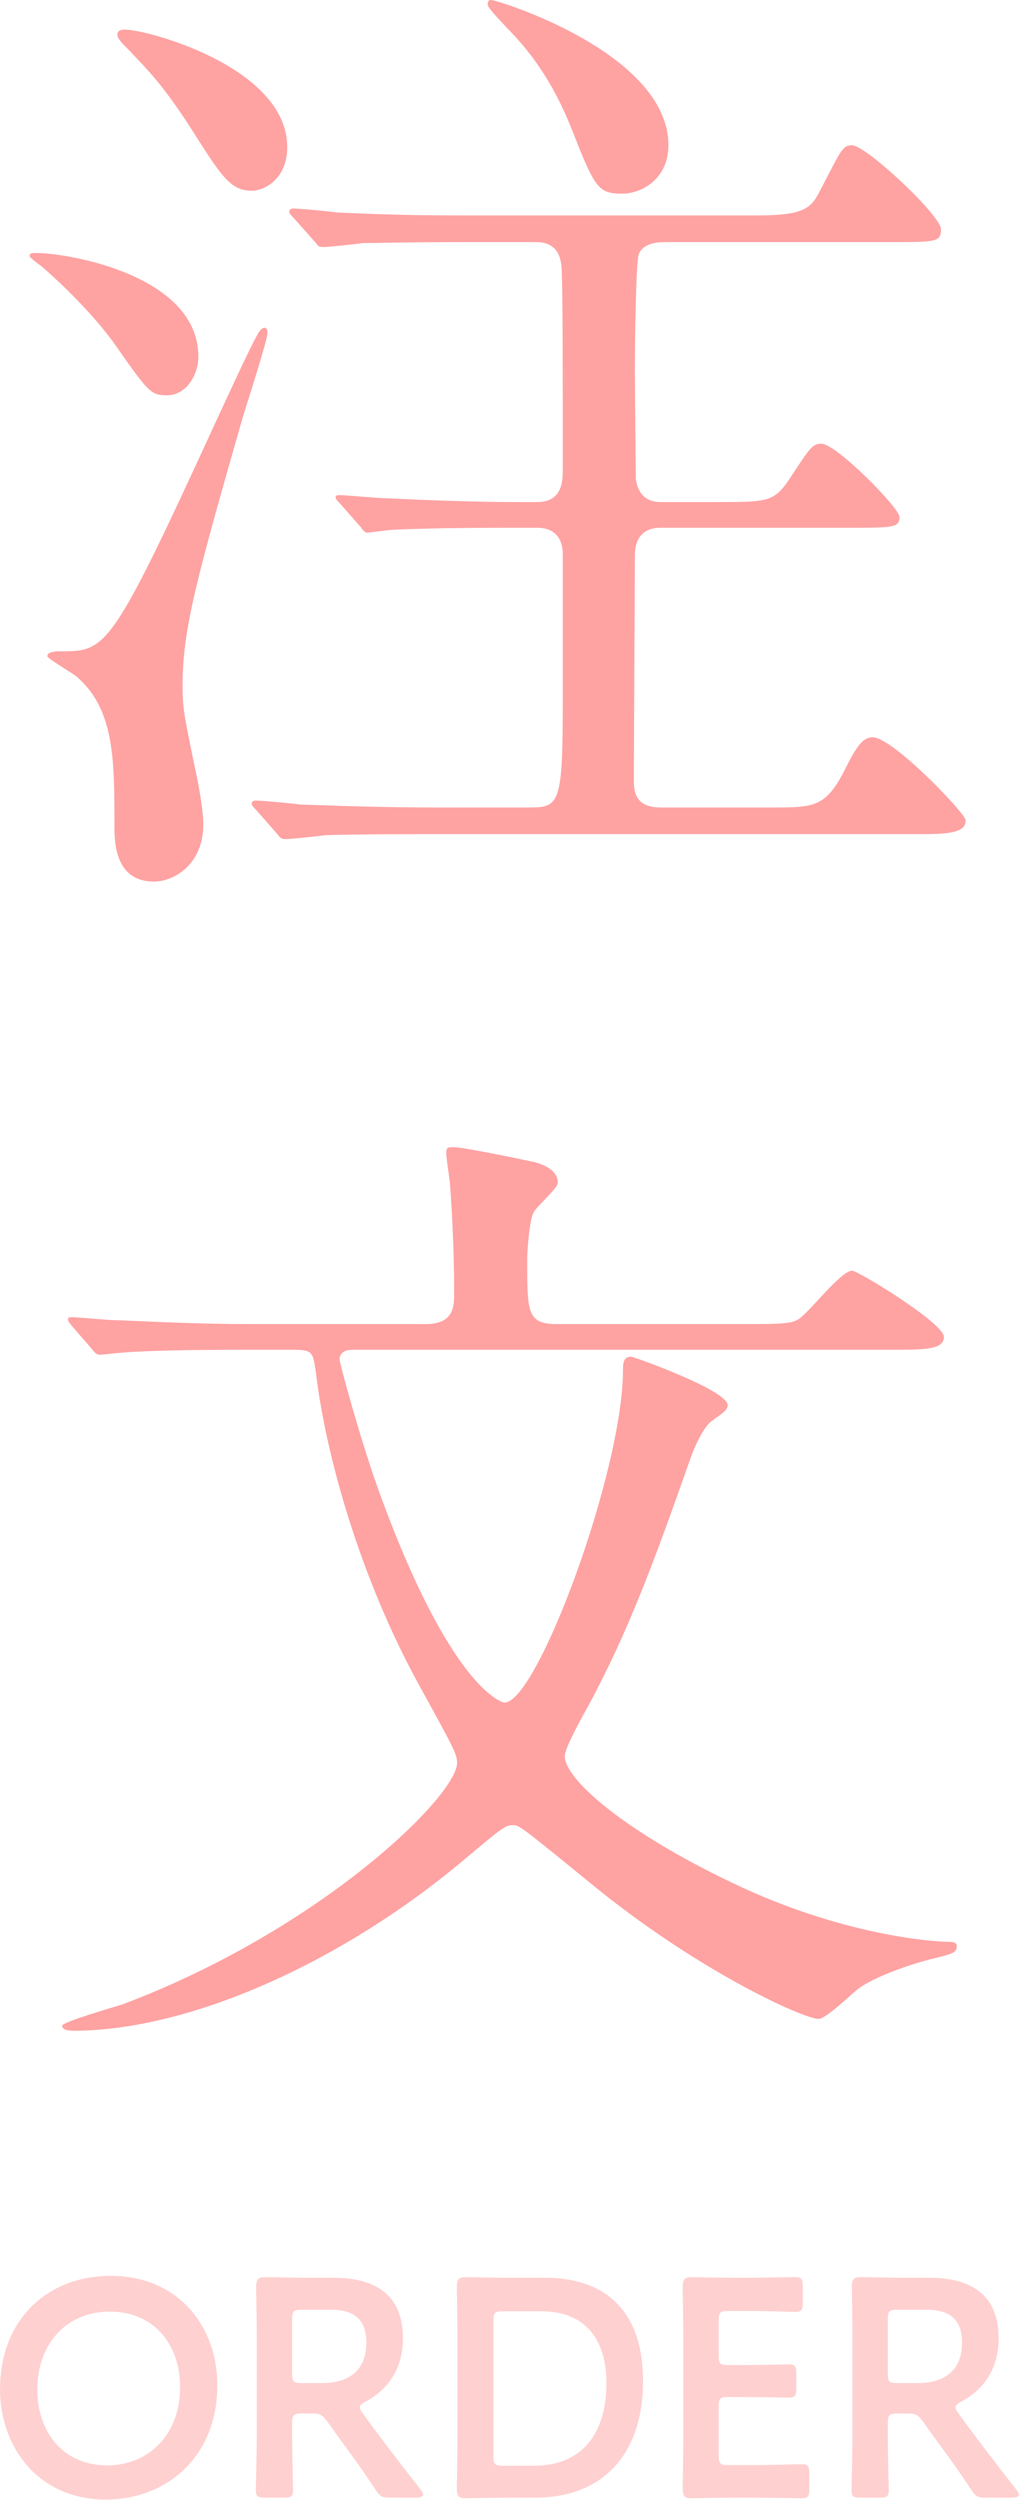
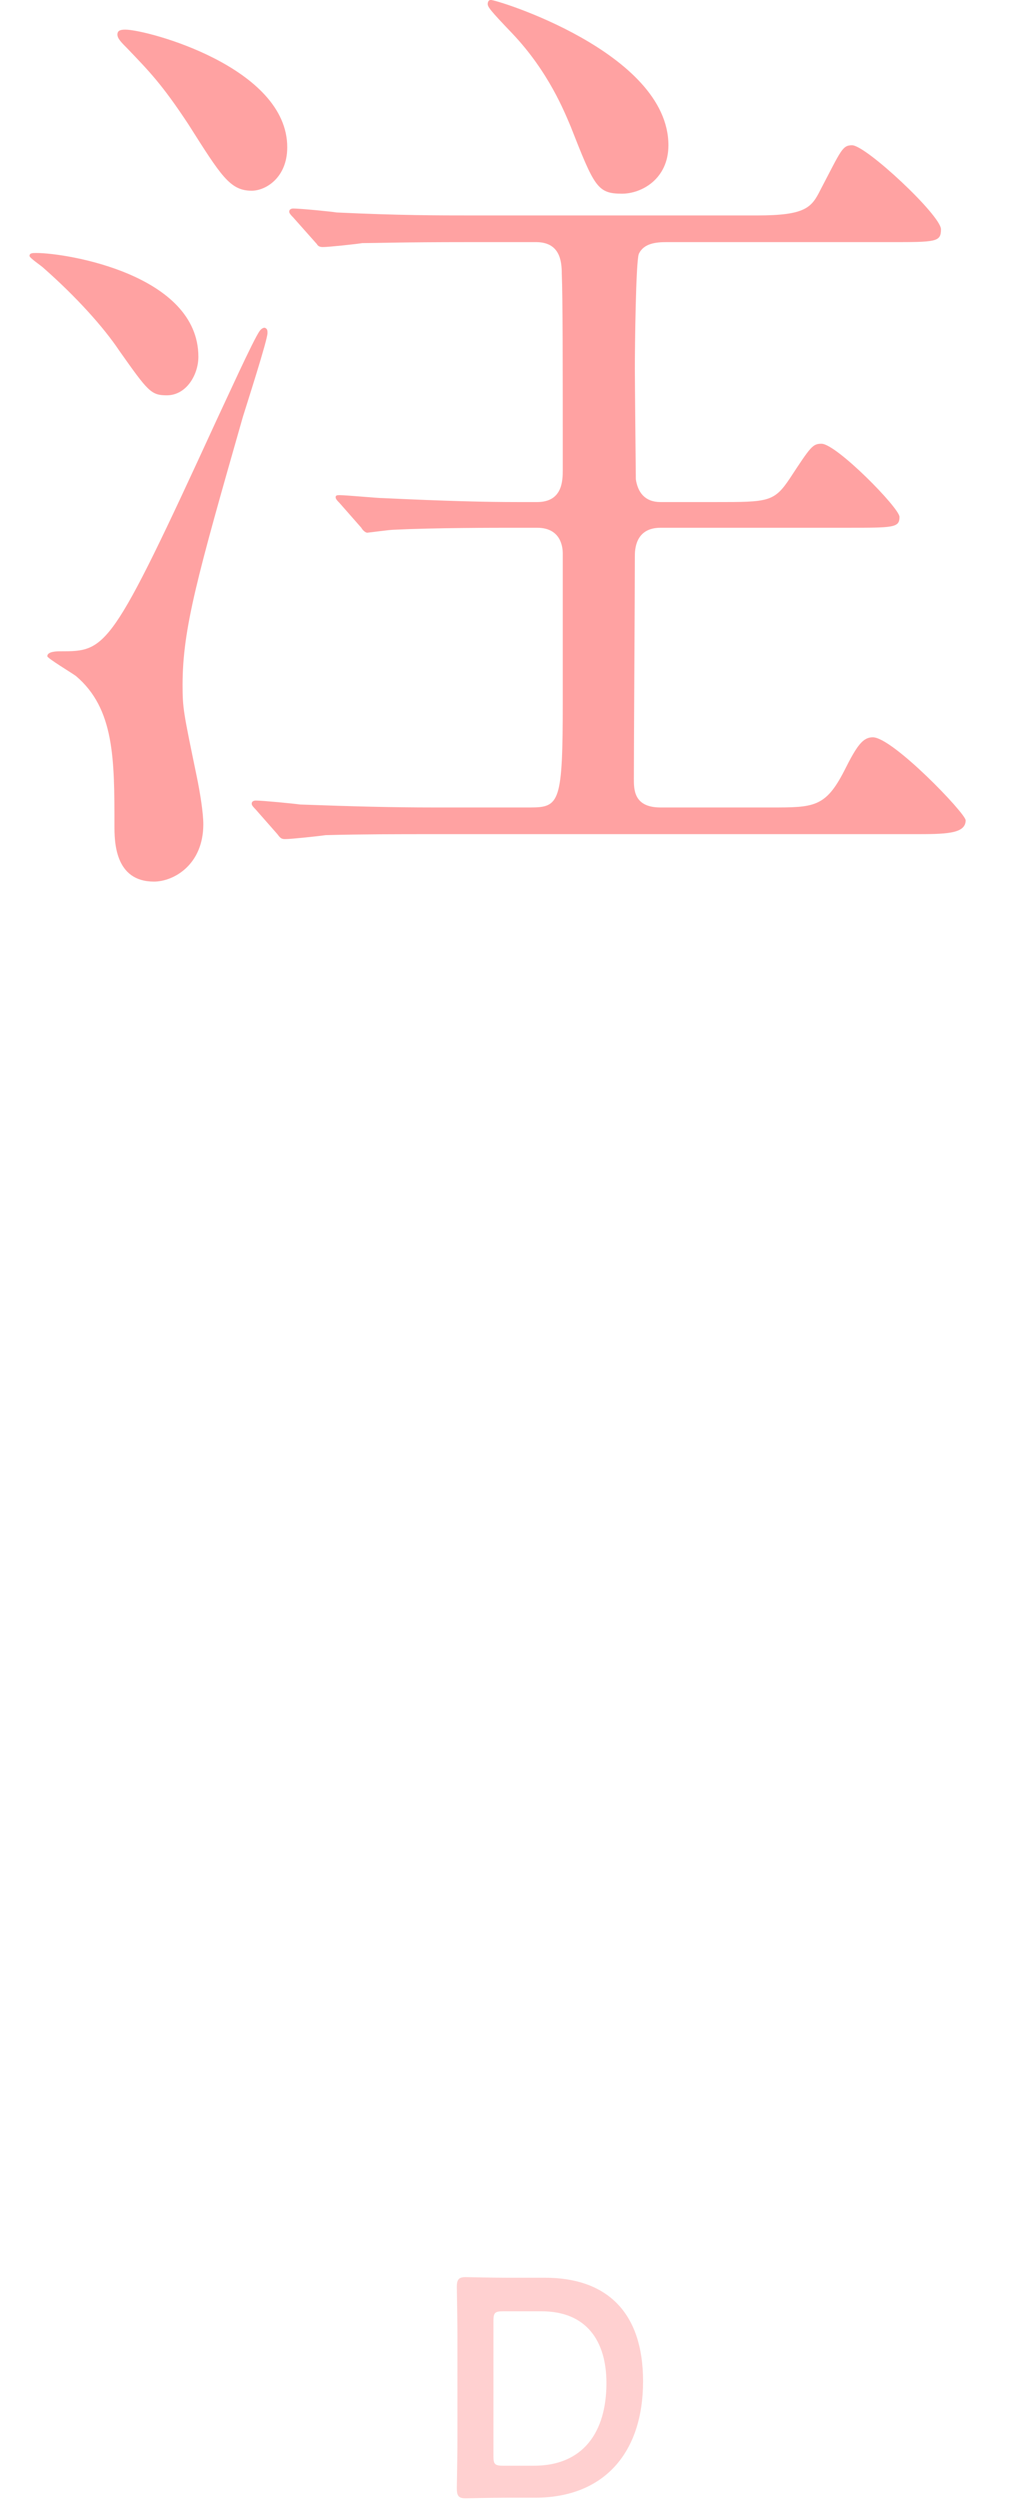
<svg xmlns="http://www.w3.org/2000/svg" width="214" height="523" viewBox="0 0 214 523" fill="none">
-   <path d="M185.904 506.872V509.537C185.904 513.307 186.099 520.457 186.099 520.912C186.099 522.277 185.709 522.537 184.214 522.537H180.184C178.689 522.537 178.299 522.277 178.299 520.912C178.299 520.457 178.494 513.307 178.494 509.537V489.387C178.494 486.202 178.429 482.107 178.364 478.467C178.364 476.907 178.754 476.387 180.184 476.387C180.639 476.387 185.774 476.517 188.829 476.517H194.549C202.934 476.517 209.109 479.767 209.109 489.192C209.109 495.302 206.184 499.852 201.244 502.452C200.464 502.907 200.074 503.232 200.074 503.622C200.074 503.947 200.269 504.337 200.724 504.922L202.804 507.782C205.924 511.942 208.524 515.387 212.814 520.847C213.139 521.302 213.334 521.627 213.334 521.887C213.334 522.342 212.749 522.537 211.774 522.537H206.379C204.754 522.537 204.299 522.277 203.389 520.912C200.659 516.752 198.189 513.372 195.784 510.122L193.184 506.482C192.209 505.182 191.689 504.922 190.064 504.922H187.854C186.229 504.922 185.904 505.247 185.904 506.872ZM185.904 485.162V496.602C185.904 498.227 186.229 498.552 187.854 498.552H192.209C197.084 498.552 201.439 496.472 201.439 490.102C201.439 484.447 197.929 483.212 193.899 483.212H187.854C186.229 483.212 185.904 483.537 185.904 485.162Z" fill="#FFA2A2" fill-opacity="0.5" />
-   <path d="M152.434 515.712H158.414C161.534 515.712 167.384 515.517 167.839 515.517C169.204 515.517 169.464 515.907 169.464 517.402V520.782C169.464 522.277 169.204 522.667 167.839 522.667C167.384 522.667 161.534 522.537 158.414 522.537H153.409C150.354 522.537 145.219 522.667 144.764 522.667C143.334 522.667 142.944 522.147 142.944 520.587C143.009 516.947 143.074 512.852 143.074 509.732V489.322C143.074 486.137 143.009 481.782 142.944 478.467C142.944 476.907 143.334 476.387 144.764 476.387C145.219 476.387 150.354 476.517 153.409 476.517H157.049C160.169 476.517 166.019 476.387 166.474 476.387C167.839 476.387 168.099 476.777 168.099 478.272V481.782C168.099 483.277 167.839 483.667 166.474 483.667C166.019 483.667 160.169 483.472 157.049 483.472H152.434C150.809 483.472 150.484 483.797 150.484 485.422V492.832C150.484 494.457 150.809 494.782 152.434 494.782H155.684C158.739 494.782 164.654 494.652 165.109 494.652C166.474 494.652 166.734 495.042 166.734 496.537V499.722C166.734 501.217 166.474 501.607 165.109 501.607C164.654 501.607 158.739 501.477 155.684 501.477H152.434C150.809 501.477 150.484 501.802 150.484 503.427V513.762C150.484 515.387 150.809 515.712 152.434 515.712Z" fill="#FFA2A2" fill-opacity="0.5" />
  <path d="M112.034 522.537H106.119C103.064 522.537 97.929 522.667 97.474 522.667C96.044 522.667 95.654 522.147 95.654 520.587C95.719 516.947 95.784 512.852 95.784 509.732V489.322C95.784 486.137 95.719 482.237 95.654 478.467C95.654 476.907 96.044 476.387 97.474 476.387C97.929 476.387 103.064 476.517 106.119 476.517H114.114C126.984 476.517 134.654 483.667 134.654 498.162C134.654 513.307 126.334 522.537 112.034 522.537ZM103.324 485.487V513.892C103.324 515.517 103.649 515.842 105.274 515.842H111.839C122.044 515.842 126.984 508.887 126.984 498.552C126.984 489.777 122.824 483.537 113.399 483.537H105.274C103.649 483.537 103.324 483.862 103.324 485.487Z" fill="#FFA2A2" fill-opacity="0.5" />
-   <path d="M61.172 506.872V509.537C61.172 513.307 61.367 520.457 61.367 520.912C61.367 522.277 60.977 522.537 59.482 522.537H55.452C53.957 522.537 53.567 522.277 53.567 520.912C53.567 520.457 53.762 513.307 53.762 509.537V489.387C53.762 486.202 53.697 482.107 53.632 478.467C53.632 476.907 54.022 476.387 55.452 476.387C55.907 476.387 61.042 476.517 64.097 476.517H69.817C78.202 476.517 84.377 479.767 84.377 489.192C84.377 495.302 81.452 499.852 76.512 502.452C75.732 502.907 75.342 503.232 75.342 503.622C75.342 503.947 75.537 504.337 75.992 504.922L78.072 507.782C81.192 511.942 83.792 515.387 88.082 520.847C88.407 521.302 88.602 521.627 88.602 521.887C88.602 522.342 88.017 522.537 87.042 522.537H81.647C80.022 522.537 79.567 522.277 78.657 520.912C75.927 516.752 73.457 513.372 71.052 510.122L68.452 506.482C67.477 505.182 66.957 504.922 65.332 504.922H63.122C61.497 504.922 61.172 505.247 61.172 506.872ZM61.172 485.162V496.602C61.172 498.227 61.497 498.552 63.122 498.552H67.477C72.352 498.552 76.707 496.472 76.707 490.102C76.707 484.447 73.197 483.212 69.167 483.212H63.122C61.497 483.212 61.172 483.537 61.172 485.162Z" fill="#FFA2A2" fill-opacity="0.5" />
-   <path d="M23.216 476.127C37.386 476.127 45.511 486.787 45.511 498.942C45.511 514.217 34.656 522.927 22.176 522.927C8.071 522.927 0.011 512.007 0.011 499.852C0.011 485.487 9.696 476.127 23.216 476.127ZM23.021 483.602C13.726 483.602 7.811 490.557 7.811 499.917C7.811 508.692 13.141 515.777 22.436 515.777C30.886 515.777 37.711 509.602 37.711 499.332C37.711 490.622 32.316 483.602 23.021 483.602Z" fill="#FFA2A2" fill-opacity="0.5" />
-   <path d="M186.694 282.383H73.796C72.555 282.383 71.108 282.796 71.108 284.45C71.108 285.071 75.036 299.752 78.965 310.917C94.266 353.513 105.225 356.201 105.639 356.201C112.462 356.201 130.451 307.816 130.451 286.518C130.451 285.484 130.451 283.83 132.106 283.83C132.726 283.83 152.369 290.86 152.369 293.962C152.369 294.996 151.336 295.616 149.061 297.27C146.993 298.718 144.926 304.094 144.719 304.714C137.068 326.425 131.692 341.106 123.214 356.821C120.526 361.577 118.252 366.126 118.252 367.367C118.252 372.329 131.072 383.288 153.197 393.834C176.355 404.999 195.792 406.24 198.48 406.24C199.1 406.24 200.341 406.24 200.341 407.067C200.341 408.514 199.721 408.721 194.551 409.962C189.795 411.203 182.972 413.684 179.87 415.958C178.63 416.785 173.047 422.368 171.393 422.368C168.291 422.368 145.753 412.236 123.214 393.627C108.74 381.841 108.74 381.841 107.293 381.841C105.845 381.841 105.018 382.461 97.161 389.078C72.348 409.962 40.298 424.85 15.279 424.85C13.831 424.85 13.004 424.436 13.004 423.816C13.004 422.989 23.963 419.887 25.824 419.267C67.386 403.552 95.713 375.638 95.713 368.814C95.713 366.953 94.886 365.506 88.063 353.099C75.45 330.354 68.213 304.507 66.145 287.138C65.525 283.003 65.525 282.383 61.596 282.383H51.464C46.501 282.383 32.441 282.383 25.411 283.003C24.79 283.003 21.689 283.417 20.861 283.417C20.241 283.417 19.828 283.003 19.207 282.176L15.072 277.42C14.245 276.386 14.245 276.386 14.245 275.973C14.245 275.559 14.658 275.559 15.072 275.559C16.312 275.559 22.516 276.179 23.963 276.179C29.96 276.386 40.712 277.007 52.498 277.007H89.097C95.093 277.007 95.093 273.285 95.093 270.39C95.093 260.051 94.473 251.16 94.266 248.265C94.266 247.231 93.439 242.475 93.439 241.235C93.439 239.994 93.853 239.994 94.886 239.994C96.954 239.994 107.913 242.269 110.808 242.889C112.049 243.096 116.804 244.13 116.804 247.438C116.804 248.679 112.049 252.607 111.635 253.848C110.808 255.709 110.394 261.705 110.394 263.566C110.394 274.525 110.394 277.007 116.598 277.007H156.918C161.674 277.007 165.396 277.007 166.844 276.179C168.911 275.352 175.942 265.841 178.423 265.841C179.664 265.841 197.653 276.8 197.653 279.695C197.653 282.383 193.517 282.383 186.694 282.383Z" fill="#FFA2A2" />
  <path d="M112.462 110.411H107.5C103.778 110.411 90.958 110.411 82.48 110.825C81.653 110.825 77.104 111.445 76.897 111.445C76.484 111.445 75.863 110.825 75.656 110.411L71.108 105.242C70.28 104.415 70.28 104.208 70.28 104.001C70.28 103.588 70.694 103.588 71.108 103.588C72.555 103.588 78.965 104.208 80.206 104.208C93.439 104.828 101.503 105.035 108.534 105.035H112.462C117.838 105.035 117.838 100.486 117.838 98.211C117.838 76.707 117.838 62.026 117.632 57.27C117.632 54.582 117.218 50.654 112.255 50.654H97.781C84.134 50.654 78.345 50.86 75.863 50.86C74.623 51.067 68.833 51.687 67.592 51.687C66.972 51.687 66.558 51.481 66.352 51.067L61.389 45.484C60.562 44.657 60.562 44.45 60.562 44.243C60.562 43.83 60.976 43.623 61.389 43.623C62.837 43.623 69.247 44.243 70.487 44.45C83.721 45.071 91.785 45.071 98.608 45.071H158.573C168.705 45.071 169.945 43.416 171.806 39.694C176.148 31.424 176.355 30.39 178.423 30.39C181.318 30.39 197.033 45.071 197.033 47.965C197.033 50.654 195.999 50.654 186.28 50.654H139.55C137.482 50.654 134.794 50.86 133.76 53.135C133.14 54.789 132.933 72.572 132.933 77.121C132.933 80.015 133.14 99.866 133.14 100.279C133.553 102.967 135.001 105.035 138.309 105.035H149.888C160.847 105.035 162.088 105.035 165.396 100.072C169.738 93.456 170.152 92.835 172.013 92.835C175.115 92.835 188.348 106.276 188.348 108.137C188.348 110.411 187.107 110.411 177.389 110.411H138.309C132.933 110.411 132.933 115.167 132.933 116.407C132.933 123.851 132.726 156.315 132.726 162.932C132.726 165.206 132.726 168.928 138.309 168.928H161.468C170.359 168.928 172.84 168.928 176.769 161.277C179.457 155.901 180.697 154.247 182.765 154.247C186.901 154.247 202.202 170.169 202.202 171.616C202.202 174.511 197.86 174.511 191.243 174.511H89.924C84.134 174.511 75.656 174.511 68.213 174.718C66.765 174.924 60.976 175.545 59.735 175.545C58.908 175.545 58.701 175.338 58.081 174.511L53.532 169.341C52.705 168.514 52.705 168.308 52.705 168.101C52.705 167.687 53.118 167.481 53.532 167.481C54.979 167.481 61.389 168.101 62.837 168.308C74.209 168.721 82.273 168.928 90.958 168.928H111.015C117.218 168.928 117.838 167.894 117.838 146.596V115.787C117.838 114.753 117.632 110.411 112.462 110.411ZM7.628 52.928C14.038 52.928 41.539 57.477 41.539 74.639C41.539 78.361 39.058 82.703 34.922 82.703C31.614 82.703 30.994 81.876 24.997 73.399C21.689 68.436 15.899 62.026 9.075 56.03C8.662 55.616 6.181 53.962 6.181 53.548C6.181 52.928 6.801 52.928 7.628 52.928ZM26.238 6.197C30.787 6.197 60.148 14.055 60.148 30.803C60.148 37.213 55.599 39.901 52.705 39.901C48.156 39.901 46.295 36.8 39.471 26.047C33.888 17.57 31.2 14.882 26.651 10.126C25.411 8.885 24.584 8.058 24.584 7.231C24.584 6.404 25.204 6.197 26.238 6.197ZM102.744 -0.006C103.571 -0.213 139.963 10.953 139.963 30.39C139.963 37.42 134.38 40.522 130.245 40.522C125.075 40.522 124.455 39.074 119.493 26.461C118.252 23.566 114.943 15.088 107.293 7.024C102.537 2.062 102.124 1.441 102.124 0.821C102.124 0.408 102.33 -0.006 102.744 -0.006ZM55.599 68.643C56.013 68.85 56.013 69.263 56.013 69.677C56.013 71.124 51.671 84.564 50.844 87.252C41.332 120.543 38.23 131.502 38.23 143.288C38.23 148.251 38.437 149.078 41.125 162.104C41.953 166.033 42.573 170.169 42.573 172.443C42.573 180.921 36.37 184.436 32.234 184.436C23.963 184.436 23.963 175.958 23.963 172.65C23.963 158.796 23.963 148.251 15.899 141.427C15.072 140.807 9.903 137.705 9.903 137.292C9.903 136.258 11.97 136.258 12.591 136.258C22.309 136.258 23.136 136.258 45.261 88.079C47.122 84.151 53.118 70.917 54.359 69.263C54.772 68.643 55.393 68.436 55.599 68.643Z" fill="#FFA2A2" />
</svg>